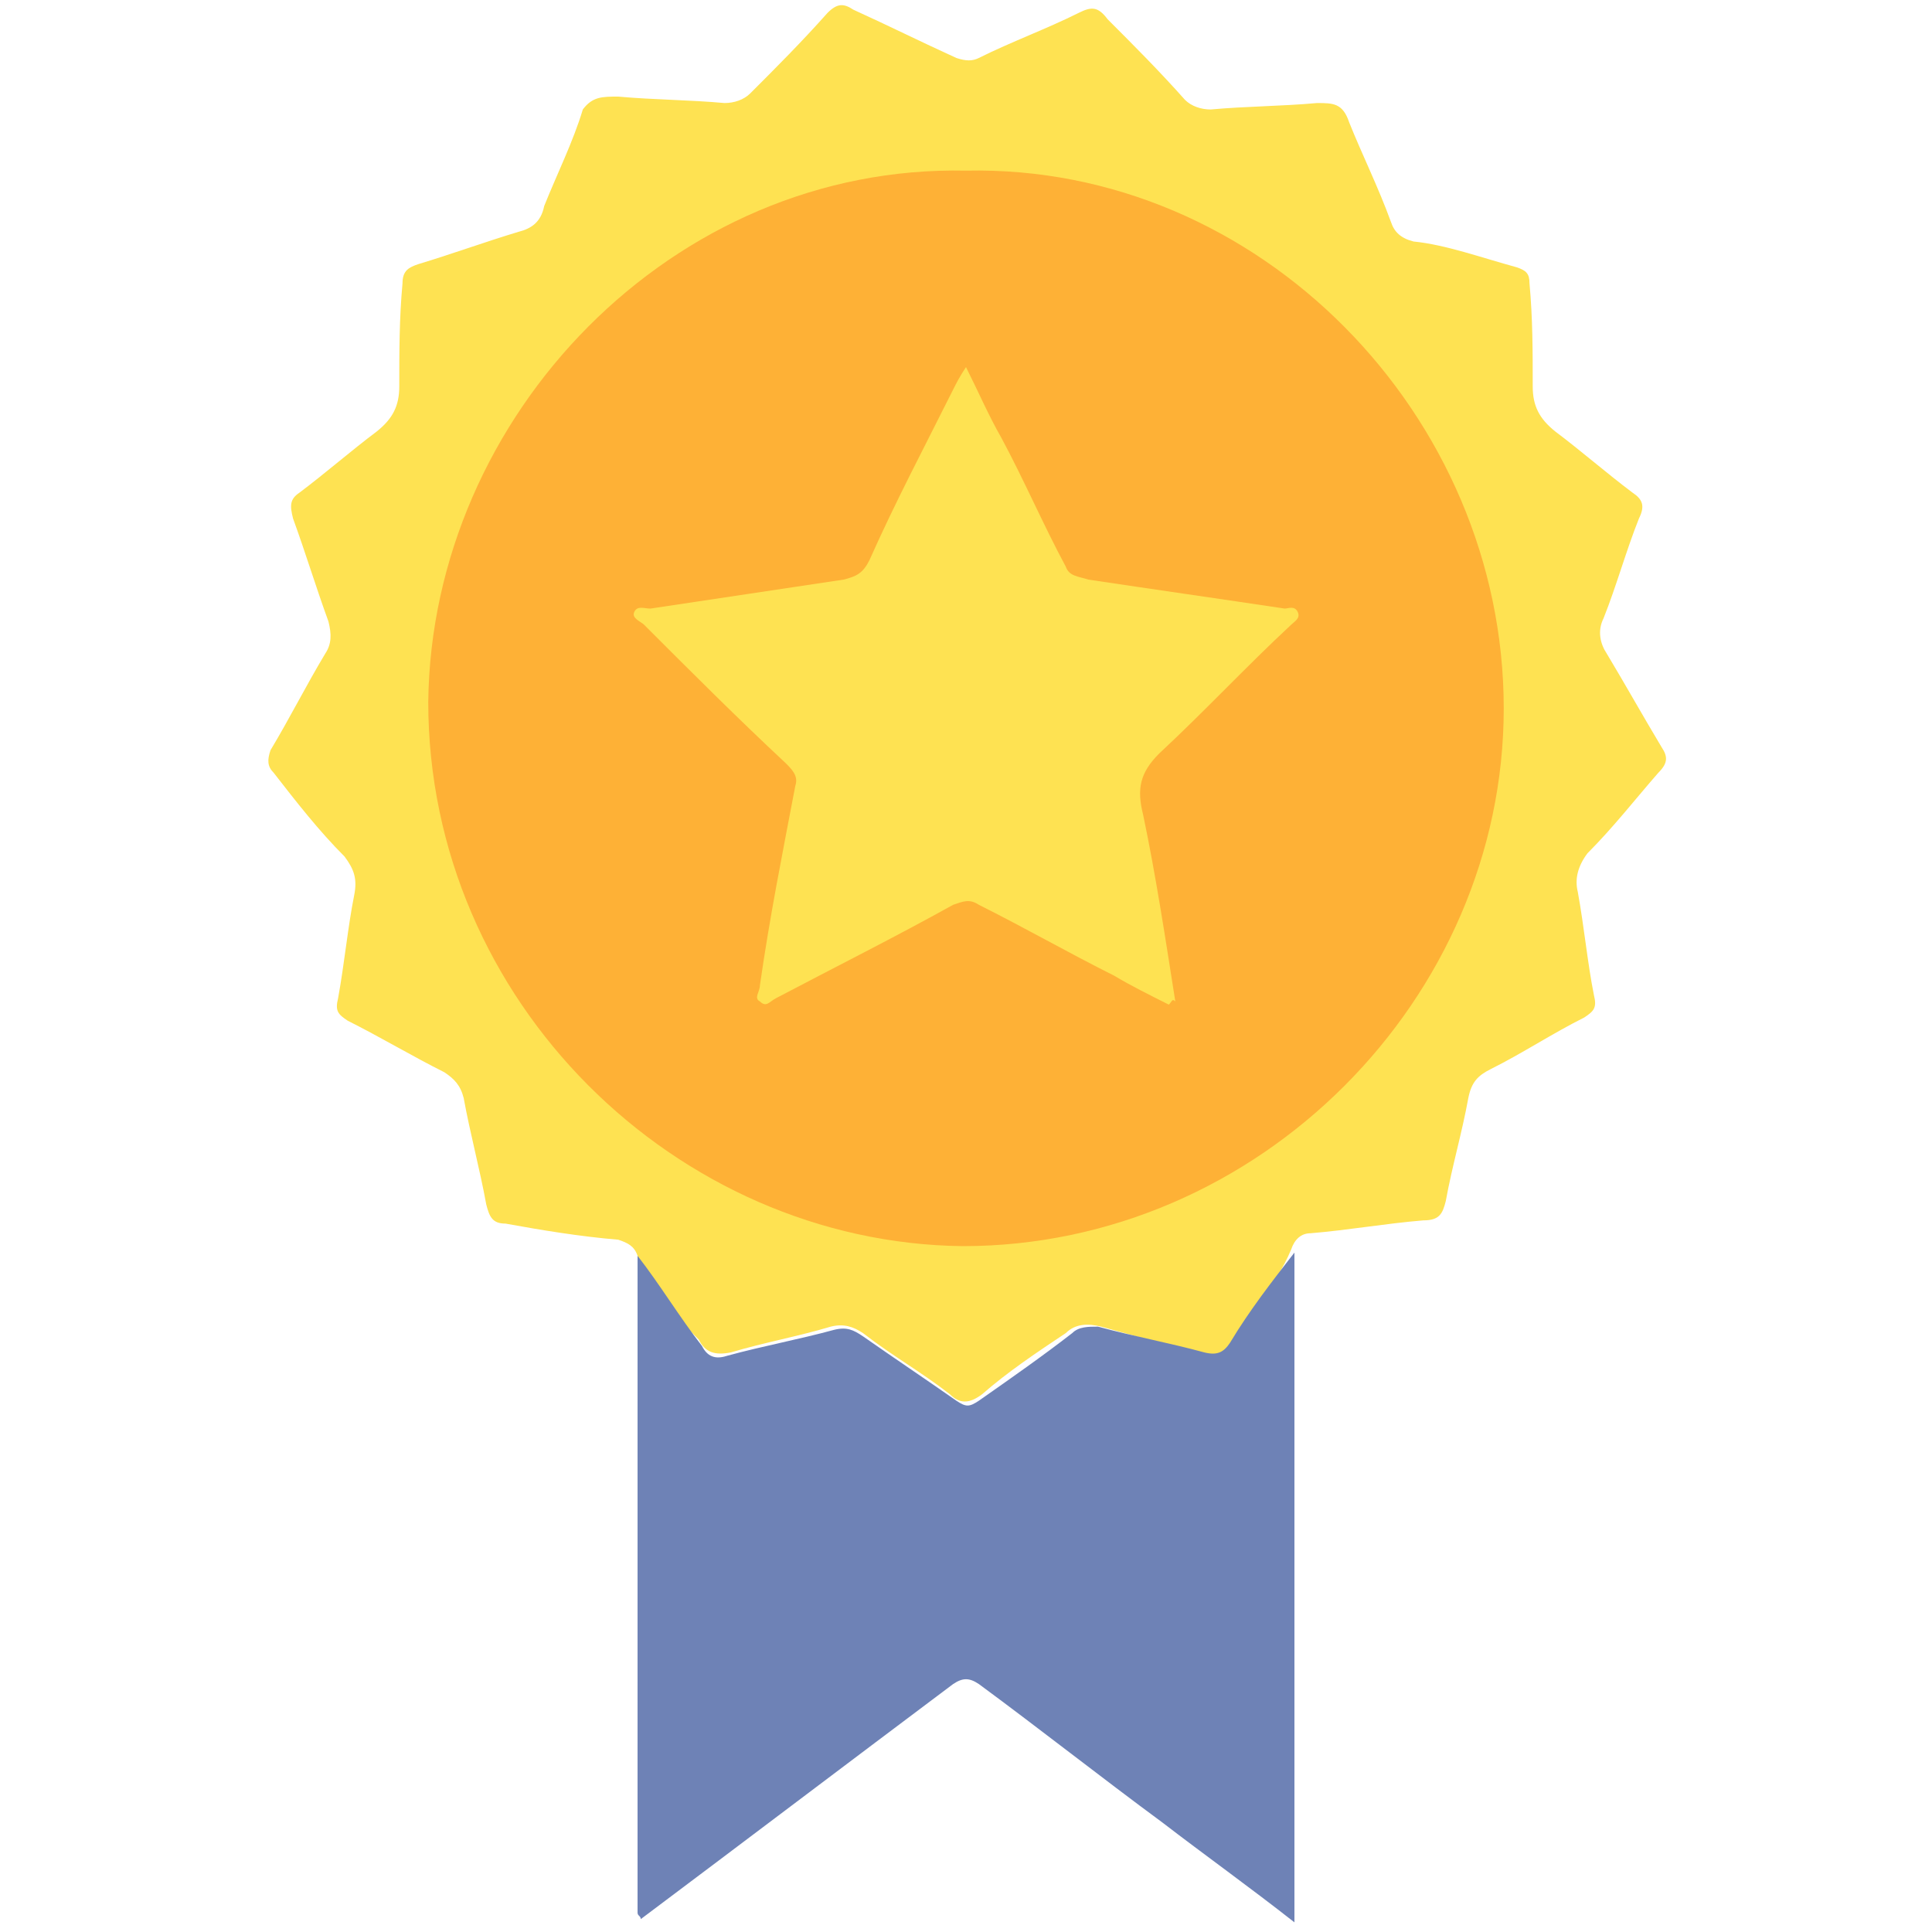
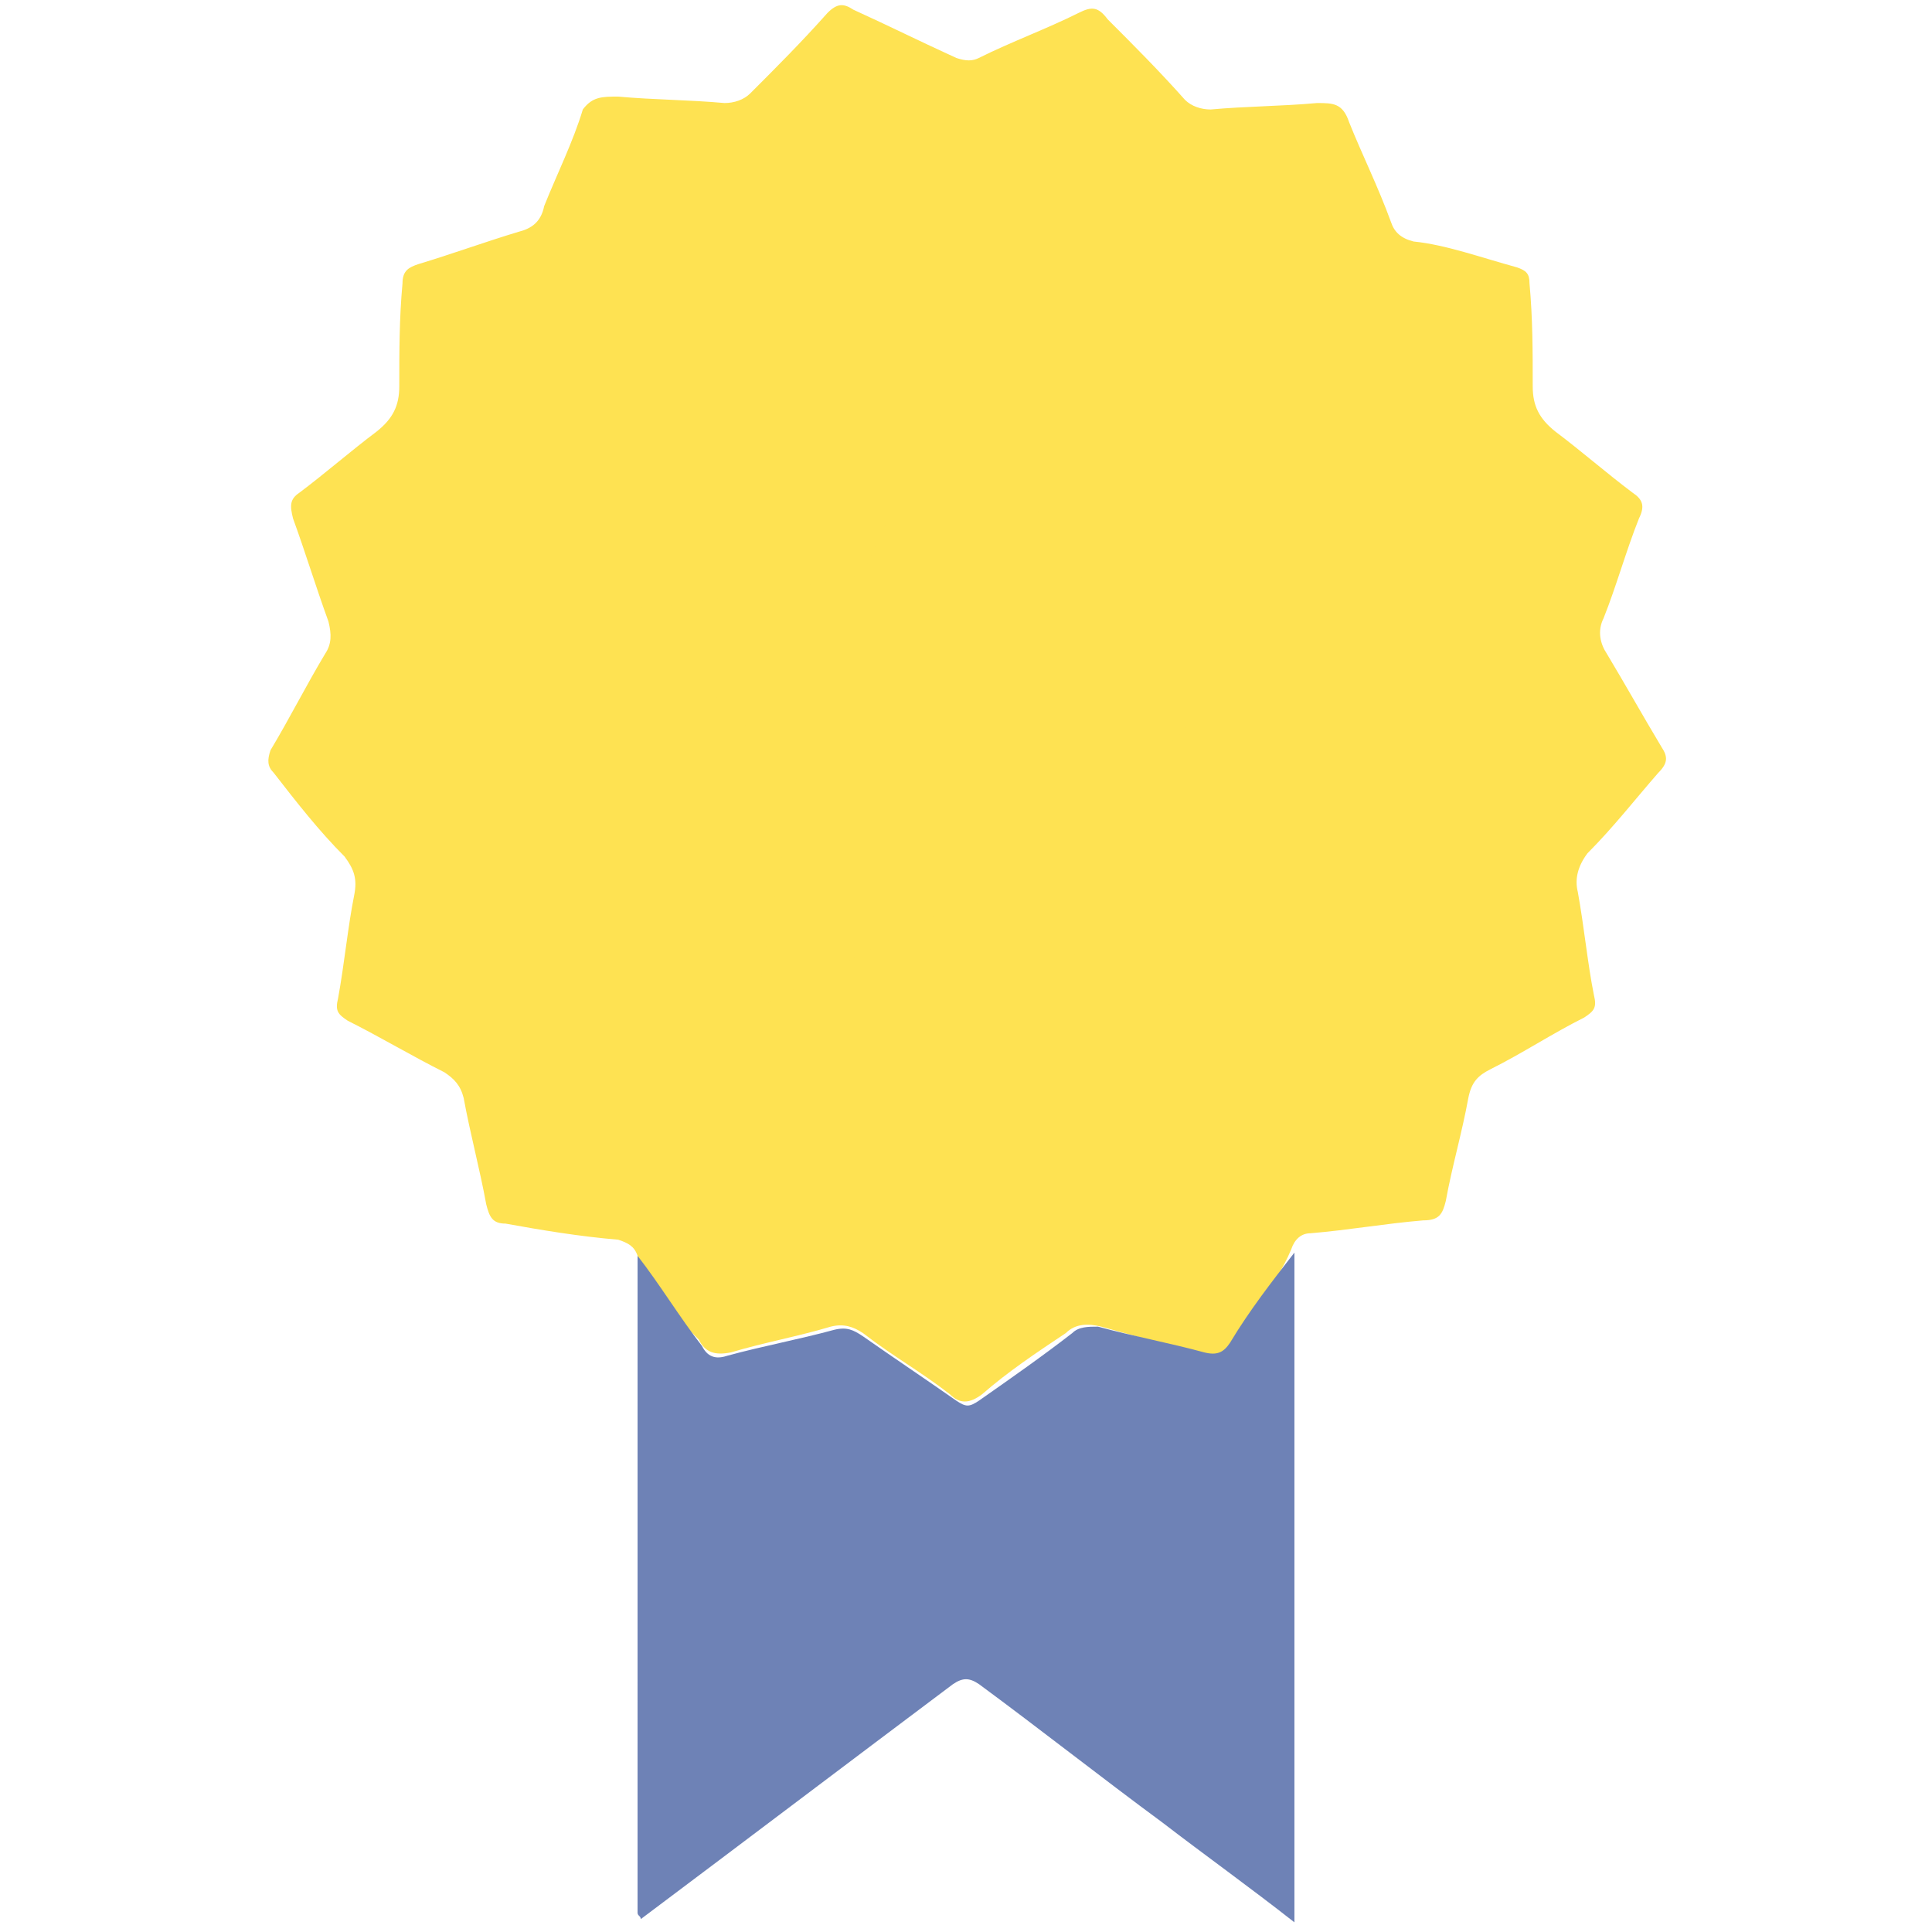
<svg xmlns="http://www.w3.org/2000/svg" version="1.1" id="Layer_1" x="0px" y="0px" viewBox="0 0 60 60" style="enable-background:new 0 0 60 60;" xml:space="preserve">
  <style type="text/css">
	.st0{fill:#FEE252;}
	.st1{fill:#6E82B6;}
	.st2{fill:#FEB136;}
</style>
  <g>
    <path class="st0" d="M19.8,39c-0.1-0.3-0.3-0.4-0.6-0.5c-1.2-0.1-2.4-0.3-3.5-0.5c-0.4,0-0.5-0.2-0.6-0.6c-0.2-1.1-0.5-2.2-0.7-3.3   c-0.1-0.4-0.3-0.6-0.6-0.8c-1-0.5-2-1.1-3-1.6c-0.3-0.2-0.4-0.3-0.3-0.7c0.2-1.1,0.3-2.2,0.5-3.2c0.1-0.5,0-0.8-0.3-1.2   c-0.8-0.8-1.5-1.7-2.2-2.6c-0.2-0.2-0.2-0.4-0.1-0.7c0.6-1,1.1-2,1.7-3c0.2-0.3,0.2-0.6,0.1-1c-0.4-1.1-0.7-2.1-1.1-3.2   c-0.1-0.4-0.1-0.6,0.2-0.8c0.8-0.6,1.6-1.3,2.4-1.9c0.5-0.4,0.7-0.8,0.7-1.4c0-1.1,0-2.1,0.1-3.2c0-0.4,0.2-0.5,0.5-0.6   c1-0.3,2.1-0.7,3.1-1c0.4-0.1,0.7-0.3,0.8-0.8c0.4-1,0.9-2,1.2-3C18.4,3,18.7,3,19.2,3c1.1,0.1,2.2,0.1,3.3,0.2   c0.3,0,0.6-0.1,0.8-0.3c0.8-0.8,1.6-1.6,2.4-2.5c0.3-0.3,0.5-0.3,0.8-0.1c1.1,0.5,2.1,1,3.2,1.5c0.3,0.1,0.5,0.1,0.7,0   c1-0.5,2.1-0.9,3.1-1.4c0.4-0.2,0.6-0.2,0.9,0.2c0.8,0.8,1.6,1.6,2.4,2.5c0.2,0.2,0.5,0.3,0.8,0.3c1.1-0.1,2.2-0.1,3.3-0.2   c0.5,0,0.8,0,1,0.6c0.4,1,0.9,2,1.3,3.1c0.1,0.3,0.3,0.5,0.7,0.6C44.9,7.6,46,8,47.1,8.3c0.3,0.1,0.4,0.2,0.4,0.5   c0.1,1.1,0.1,2.1,0.1,3.2c0,0.6,0.2,1,0.7,1.4c0.8,0.6,1.6,1.3,2.4,1.9c0.3,0.2,0.4,0.4,0.2,0.8c-0.4,1-0.7,2.1-1.1,3.1   c-0.2,0.4-0.1,0.8,0.1,1.1c0.6,1,1.1,1.9,1.7,2.9c0.2,0.3,0.2,0.5-0.1,0.8c-0.7,0.8-1.4,1.7-2.2,2.5c-0.3,0.4-0.4,0.8-0.3,1.2   c0.2,1.1,0.3,2.2,0.5,3.2c0.1,0.4,0,0.5-0.3,0.7c-1,0.5-1.9,1.1-2.9,1.6c-0.4,0.2-0.6,0.4-0.7,0.9c-0.2,1.1-0.5,2.1-0.7,3.2   c-0.1,0.4-0.2,0.6-0.7,0.6c-1.2,0.1-2.3,0.3-3.5,0.4c-0.3,0-0.5,0.2-0.6,0.5c-0.5,1.2-1.4,2.1-2,3.1c-0.2,0.3-0.5,0.2-0.8,0.1   c-1-0.2-2-0.5-3.1-0.8c-0.4-0.1-0.8-0.1-1.1,0.2c-0.9,0.6-1.8,1.2-2.6,1.9c-0.4,0.3-0.7,0.3-1,0c-0.9-0.7-1.8-1.2-2.7-1.9   c-0.3-0.2-0.6-0.3-1-0.2c-1,0.3-2.1,0.5-3.1,0.8c-0.5,0.1-0.8,0-1-0.4C21.1,41,20.2,40.1,19.8,39z" />
    <path class="st1" d="M19.8,39c0.7,0.9,1.3,1.9,2,2.8c0.2,0.4,0.5,0.4,0.8,0.3c1.1-0.3,2.2-0.5,3.3-0.8c0.4-0.1,0.6,0,0.9,0.2   c1,0.7,1.9,1.3,2.9,2c0.3,0.2,0.4,0.2,0.7,0c1-0.7,2-1.4,2.9-2.1c0.2-0.2,0.5-0.2,0.8-0.2c1.1,0.3,2.2,0.5,3.3,0.8   c0.4,0.1,0.6,0,0.8-0.3c0.6-1,1.3-1.9,2-2.8c0,3.9,0,7.8,0,11.7c0,2.8,0,5.6,0,8.4c0,0.2,0,0.4,0,0.7c-1.4-1.1-2.8-2.1-4.1-3.1   c-1.9-1.4-3.8-2.9-5.7-4.3c-0.3-0.2-0.5-0.2-0.8,0c-3.2,2.4-6.5,4.9-9.7,7.3c0-0.1-0.1-0.1-0.1-0.2C19.8,52.7,19.8,45.9,19.8,39z" />
-     <path class="st2" d="M30,5.3c9.1-0.2,16.7,7.6,16.7,16.7c0,9-7.6,16.7-16.8,16.7c-8.9-0.1-16.6-7.6-16.6-16.9   C13.4,12.9,20.9,5.1,30,5.3z" />
    <path class="st0" d="M36.3,31.2c-0.6-0.3-1.2-0.6-1.7-0.9c-1.4-0.7-2.8-1.5-4.2-2.2c-0.3-0.2-0.5-0.1-0.8,0c-1.8,1-3.6,1.9-5.5,2.9   c-0.2,0.1-0.3,0.3-0.5,0.1c-0.2-0.1,0-0.3,0-0.5c0.3-2.1,0.7-4.1,1.1-6.2c0.1-0.3-0.1-0.5-0.3-0.7c-1.5-1.4-2.9-2.8-4.4-4.3   c-0.1-0.1-0.4-0.2-0.3-0.4c0.1-0.2,0.3-0.1,0.5-0.1c2-0.3,4-0.6,6-0.9c0.4-0.1,0.6-0.2,0.8-0.6c0.8-1.8,1.7-3.5,2.6-5.3   c0.1-0.2,0.2-0.4,0.4-0.7c0.4,0.8,0.7,1.5,1.1,2.2c0.7,1.3,1.3,2.7,2,4c0.1,0.3,0.4,0.3,0.7,0.4c2,0.3,4.1,0.6,6.1,0.9   c0.1,0,0.3-0.1,0.4,0.1c0.1,0.2-0.1,0.3-0.2,0.4c-1.4,1.3-2.7,2.7-4.1,4c-0.6,0.6-0.7,1.1-0.5,1.9c0.4,1.9,0.7,3.9,1,5.8   C36.4,31,36.4,31.1,36.3,31.2z" />
  </g>
</svg>